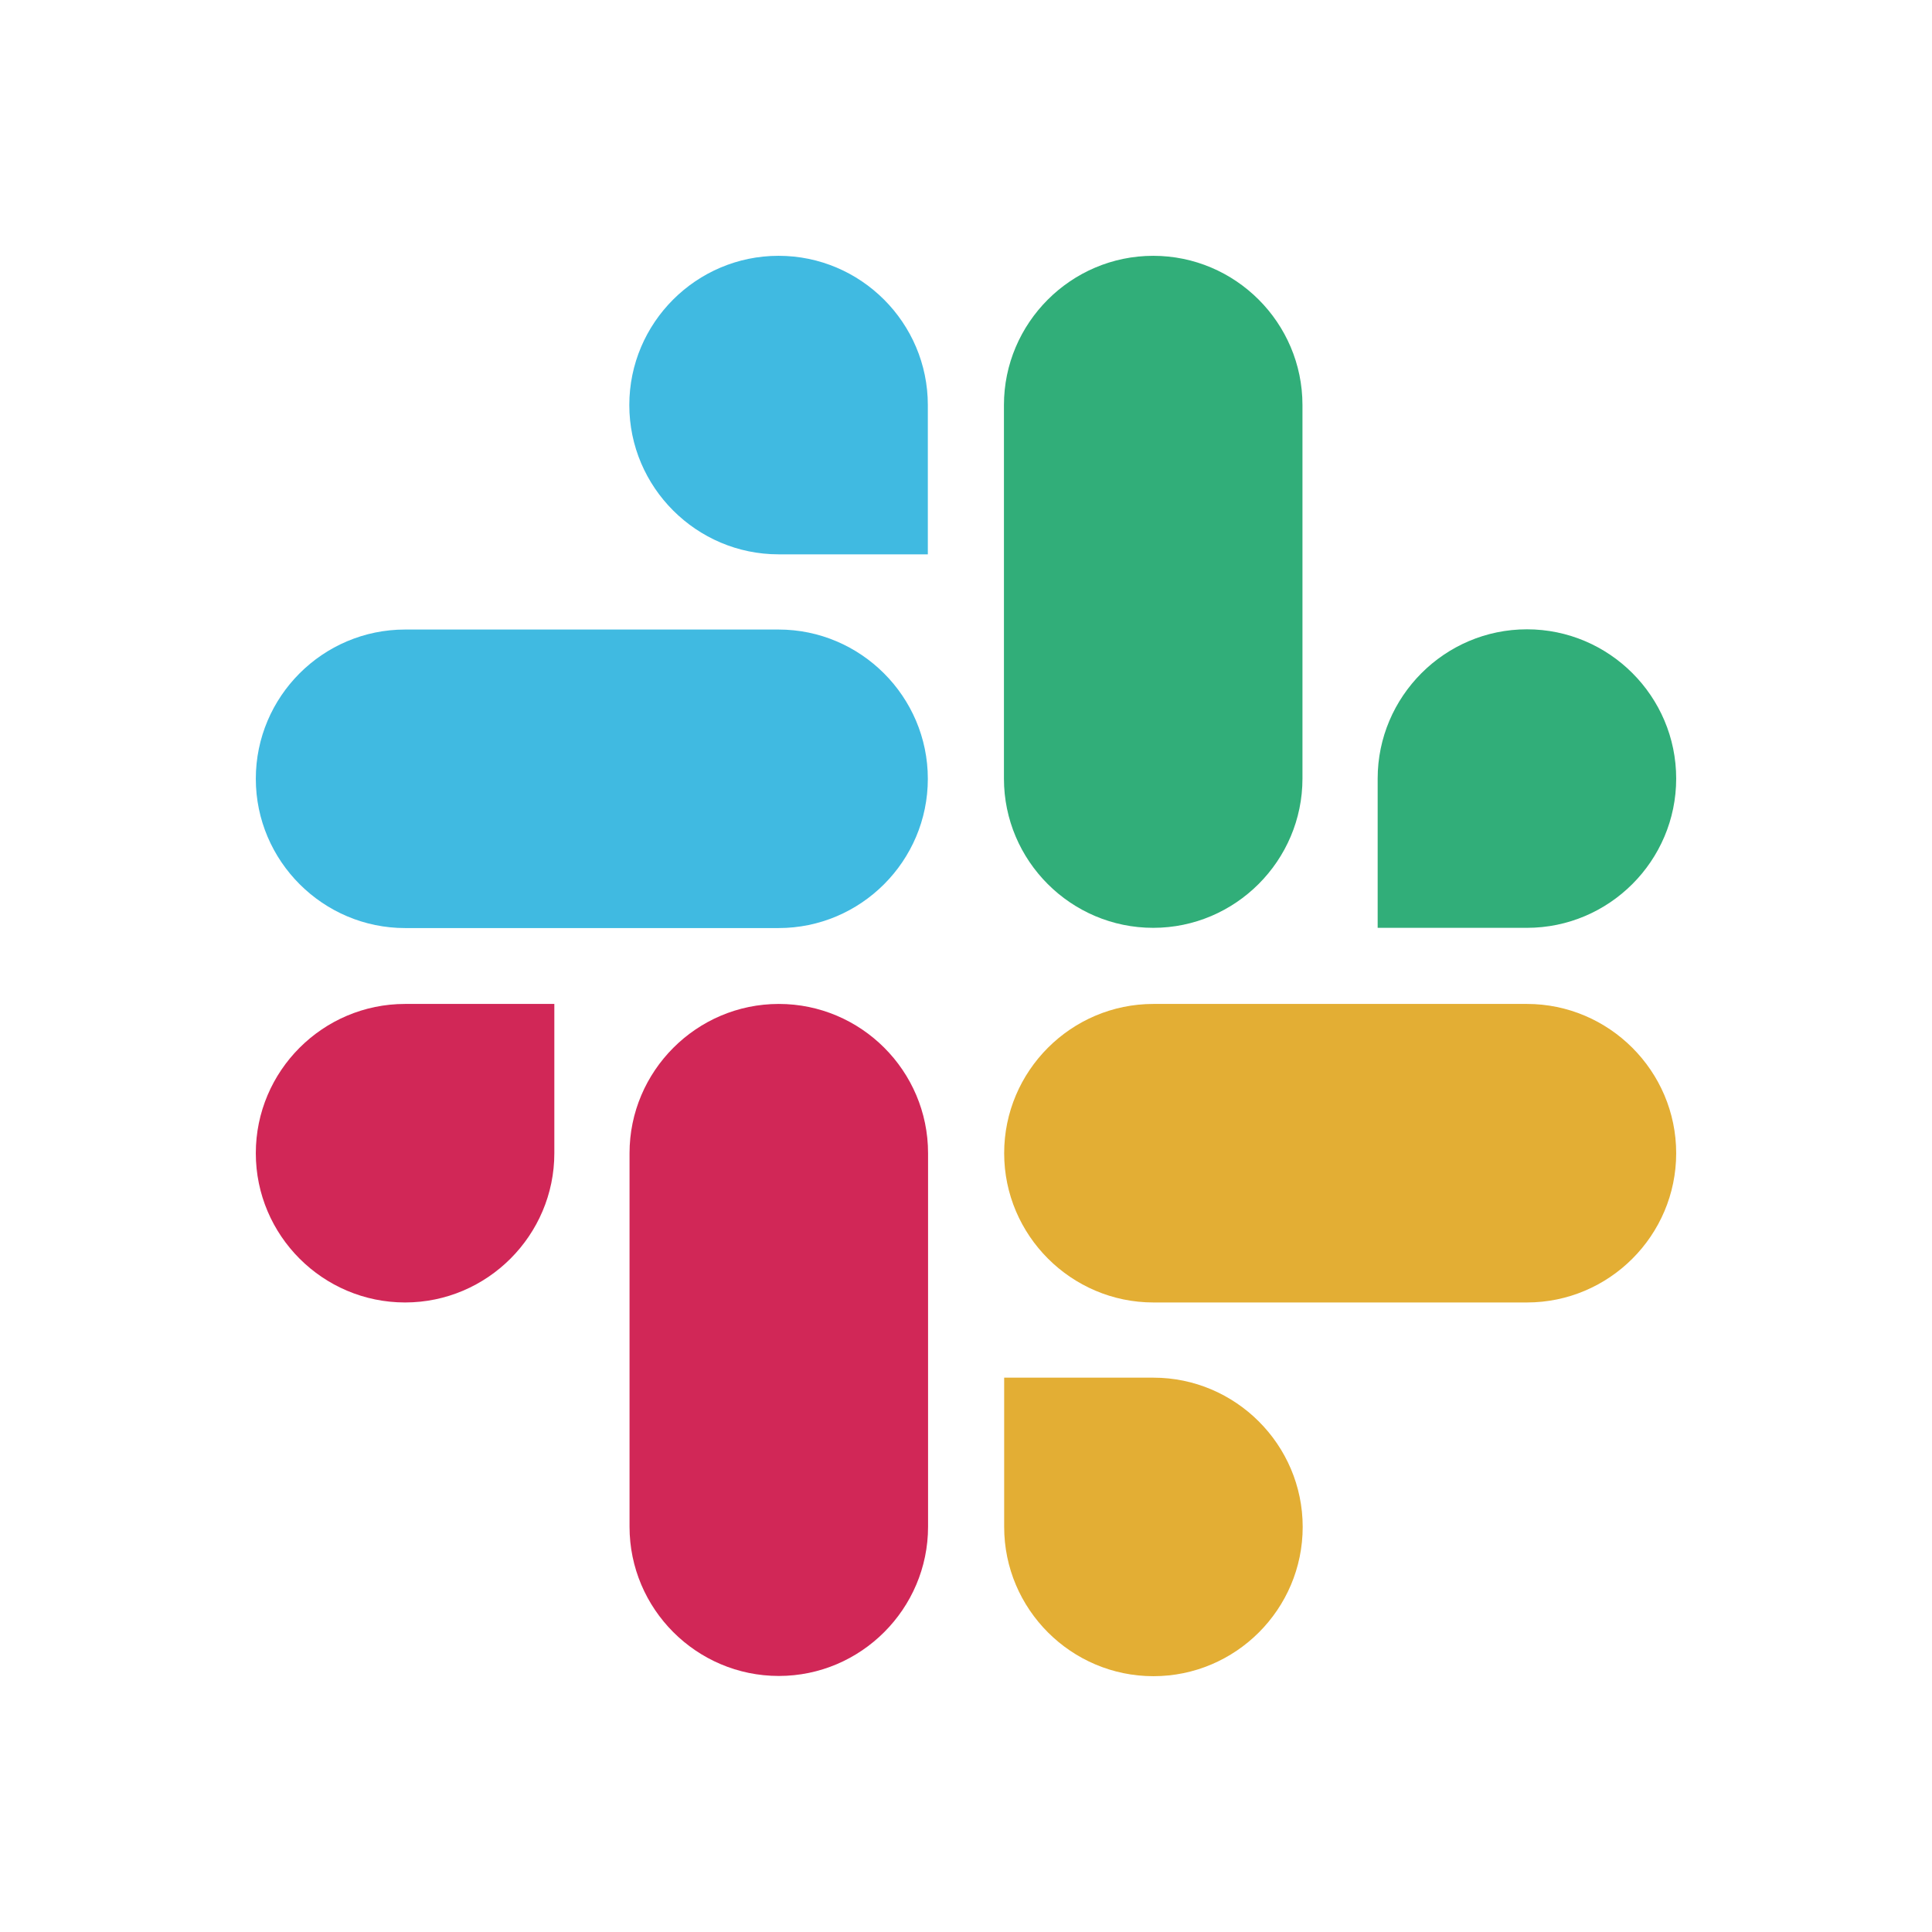
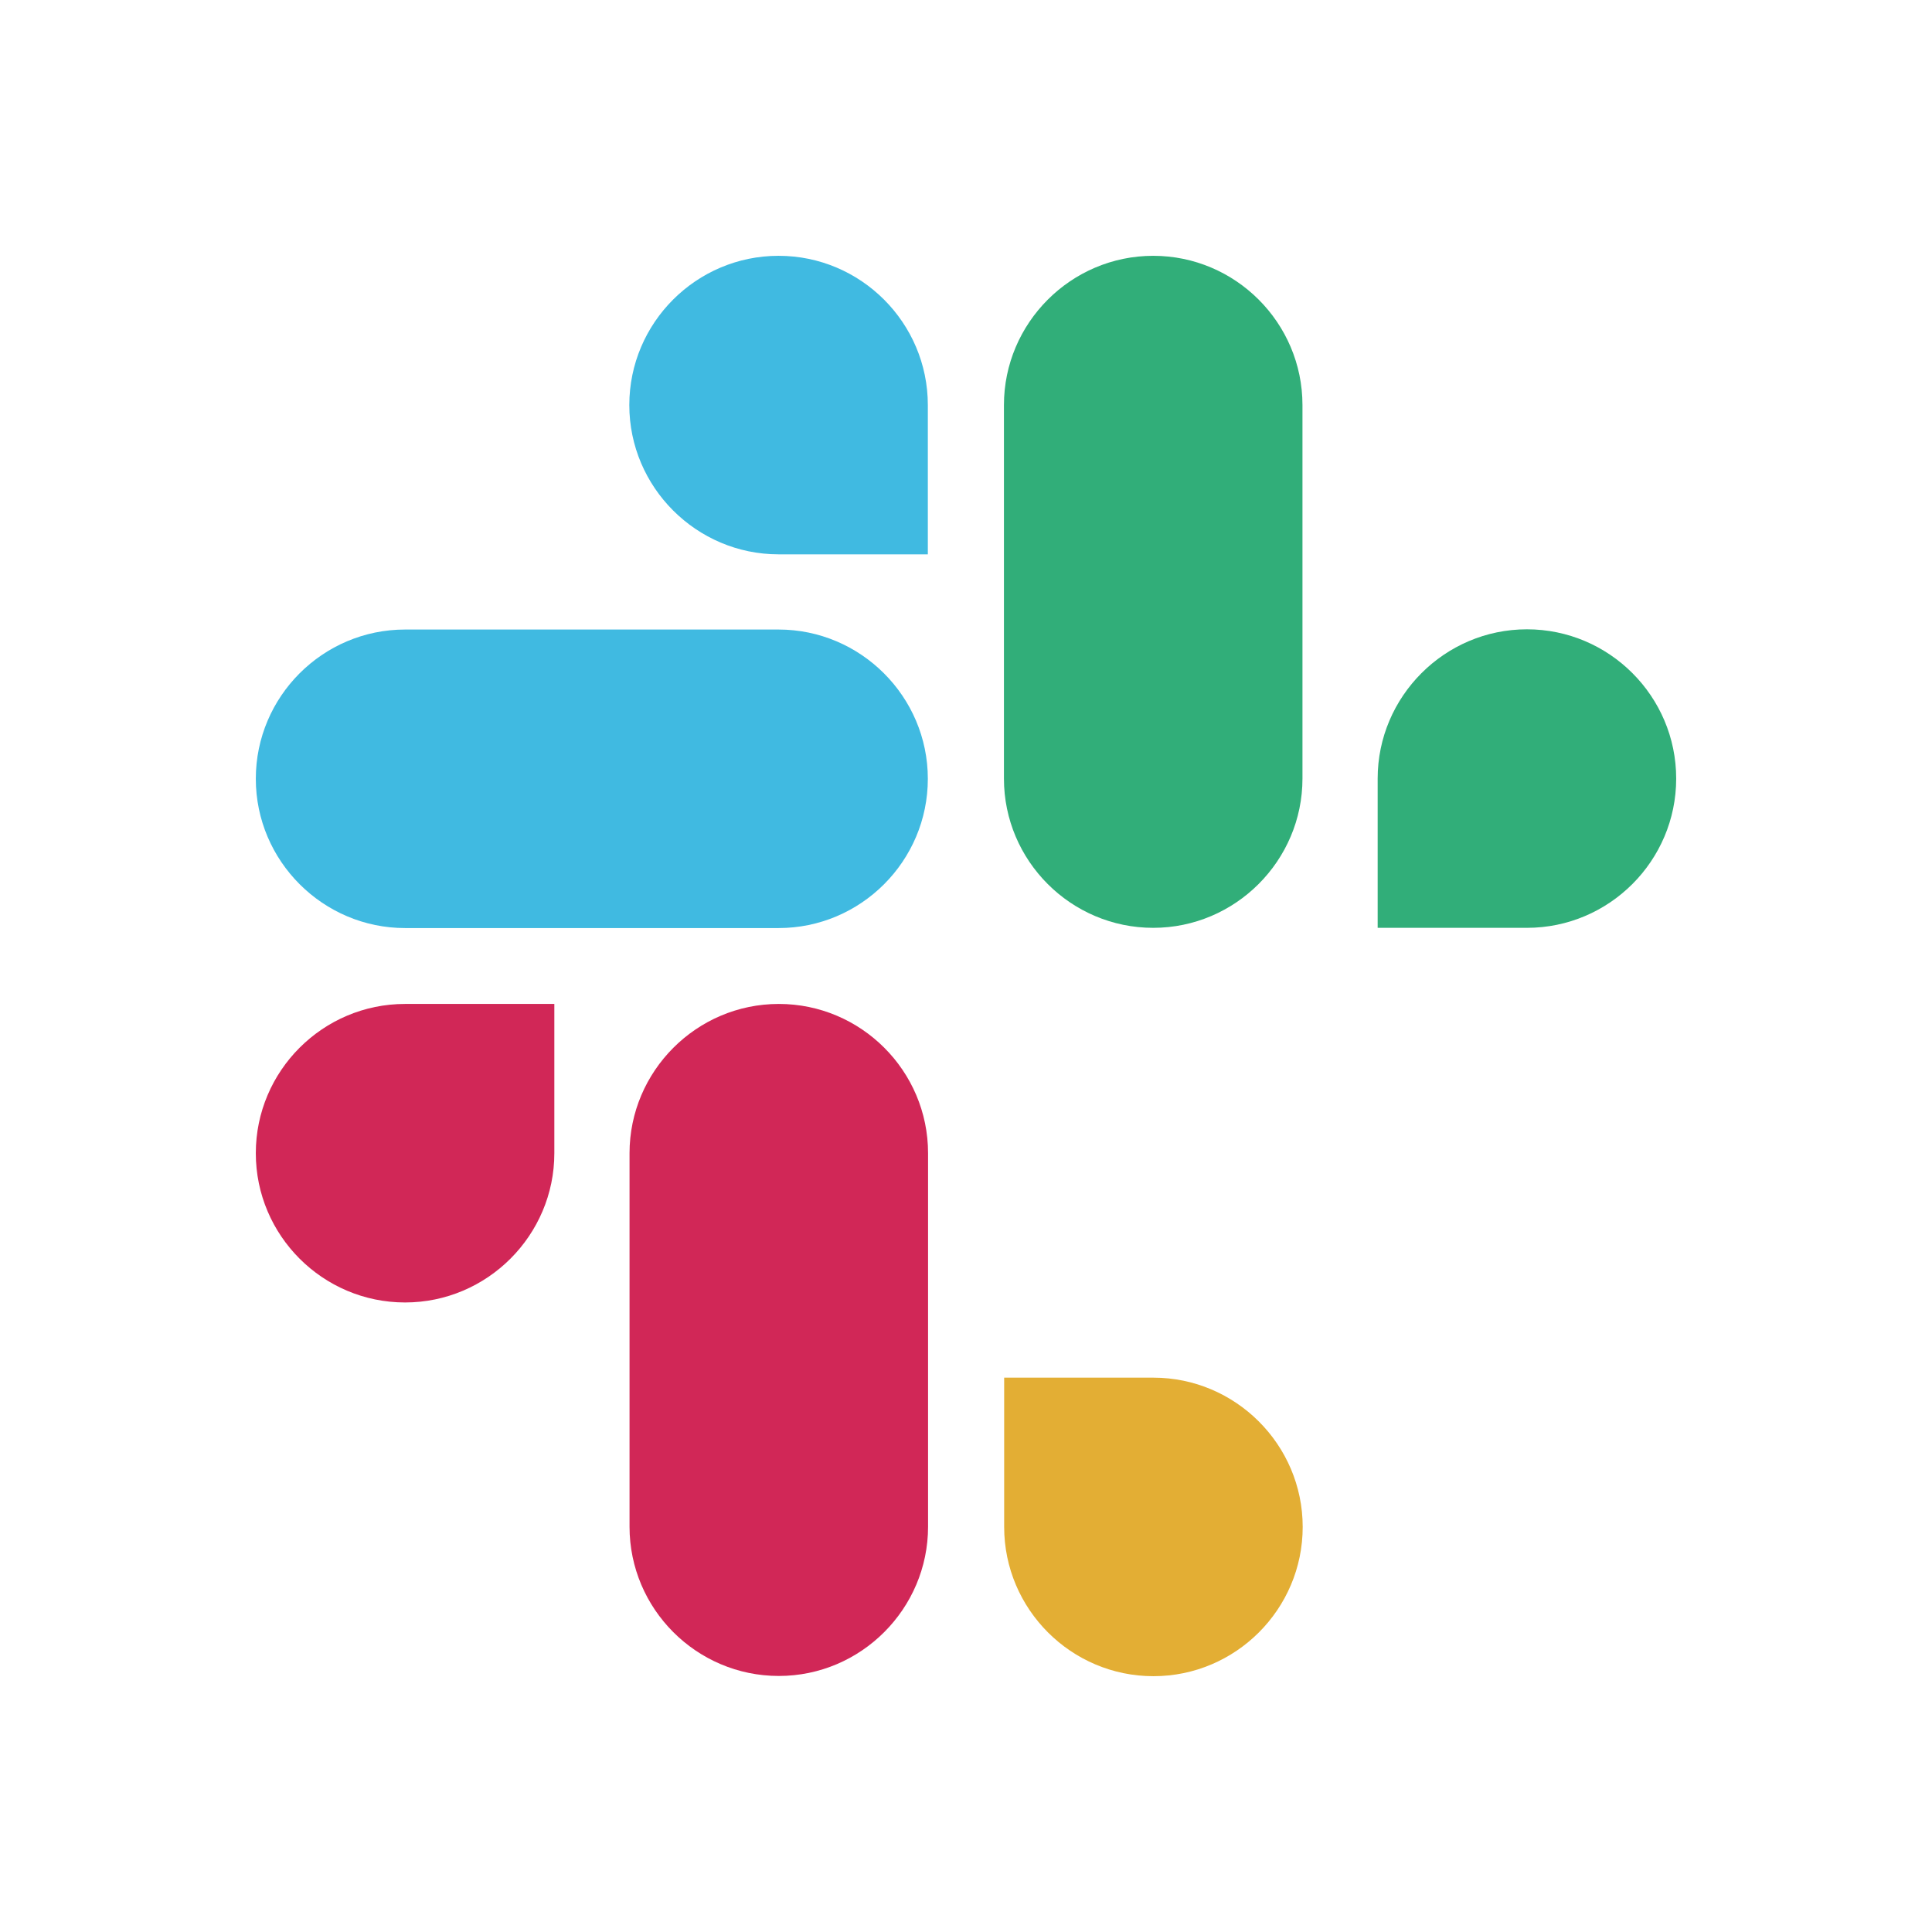
<svg xmlns="http://www.w3.org/2000/svg" id="_レイヤー_1" viewBox="0 0 85.04 85.04">
  <path d="M24.4,50.76c0,3.61-2.95,6.57-6.57,6.57s-6.57-2.95-6.57-6.57,2.95-6.57,6.57-6.57h6.57v6.57Z" fill="#d12757" />
  <path d="M27.71,50.76c0-3.61,2.95-6.57,6.57-6.57s6.57,2.95,6.57,6.57v16.44c0,3.61-2.95,6.57-6.57,6.57s-6.57-2.95-6.57-6.57v-16.44Z" fill="#d12757" />
  <path d="M34.27,24.4c-3.61,0-6.57-2.95-6.57-6.57s2.95-6.57,6.57-6.57,6.57,2.95,6.57,6.57v6.57h-6.57Z" fill="#40bae1" />
  <path d="M34.27,27.71c3.61,0,6.57,2.95,6.57,6.57s-2.95,6.57-6.57,6.57h-16.44c-3.61,0-6.57-2.95-6.57-6.57s2.95-6.57,6.57-6.57h16.44Z" fill="#40bae1" />
  <path d="M60.64,34.27c0-3.61,2.95-6.57,6.57-6.57s6.57,2.95,6.57,6.57-2.95,6.57-6.57,6.57h-6.57v-6.57Z" fill="#31ae79" />
  <path d="M57.33,34.27c0,3.61-2.95,6.57-6.57,6.57s-6.57-2.95-6.57-6.57v-16.44c0-3.61,2.95-6.57,6.57-6.57s6.57,2.95,6.57,6.57v16.44Z" fill="#31ae79" />
  <path d="M50.77,60.64c3.61,0,6.57,2.95,6.57,6.57s-2.95,6.57-6.57,6.57-6.57-2.95-6.57-6.57v-6.57h6.57Z" fill="#e3ae34" />
-   <path d="M50.77,57.33c-3.61,0-6.57-2.95-6.57-6.57s2.95-6.57,6.57-6.57h16.44c3.61,0,6.57,2.95,6.57,6.57s-2.95,6.57-6.57,6.57h-16.44Z" fill="#e3ae34" />
</svg>